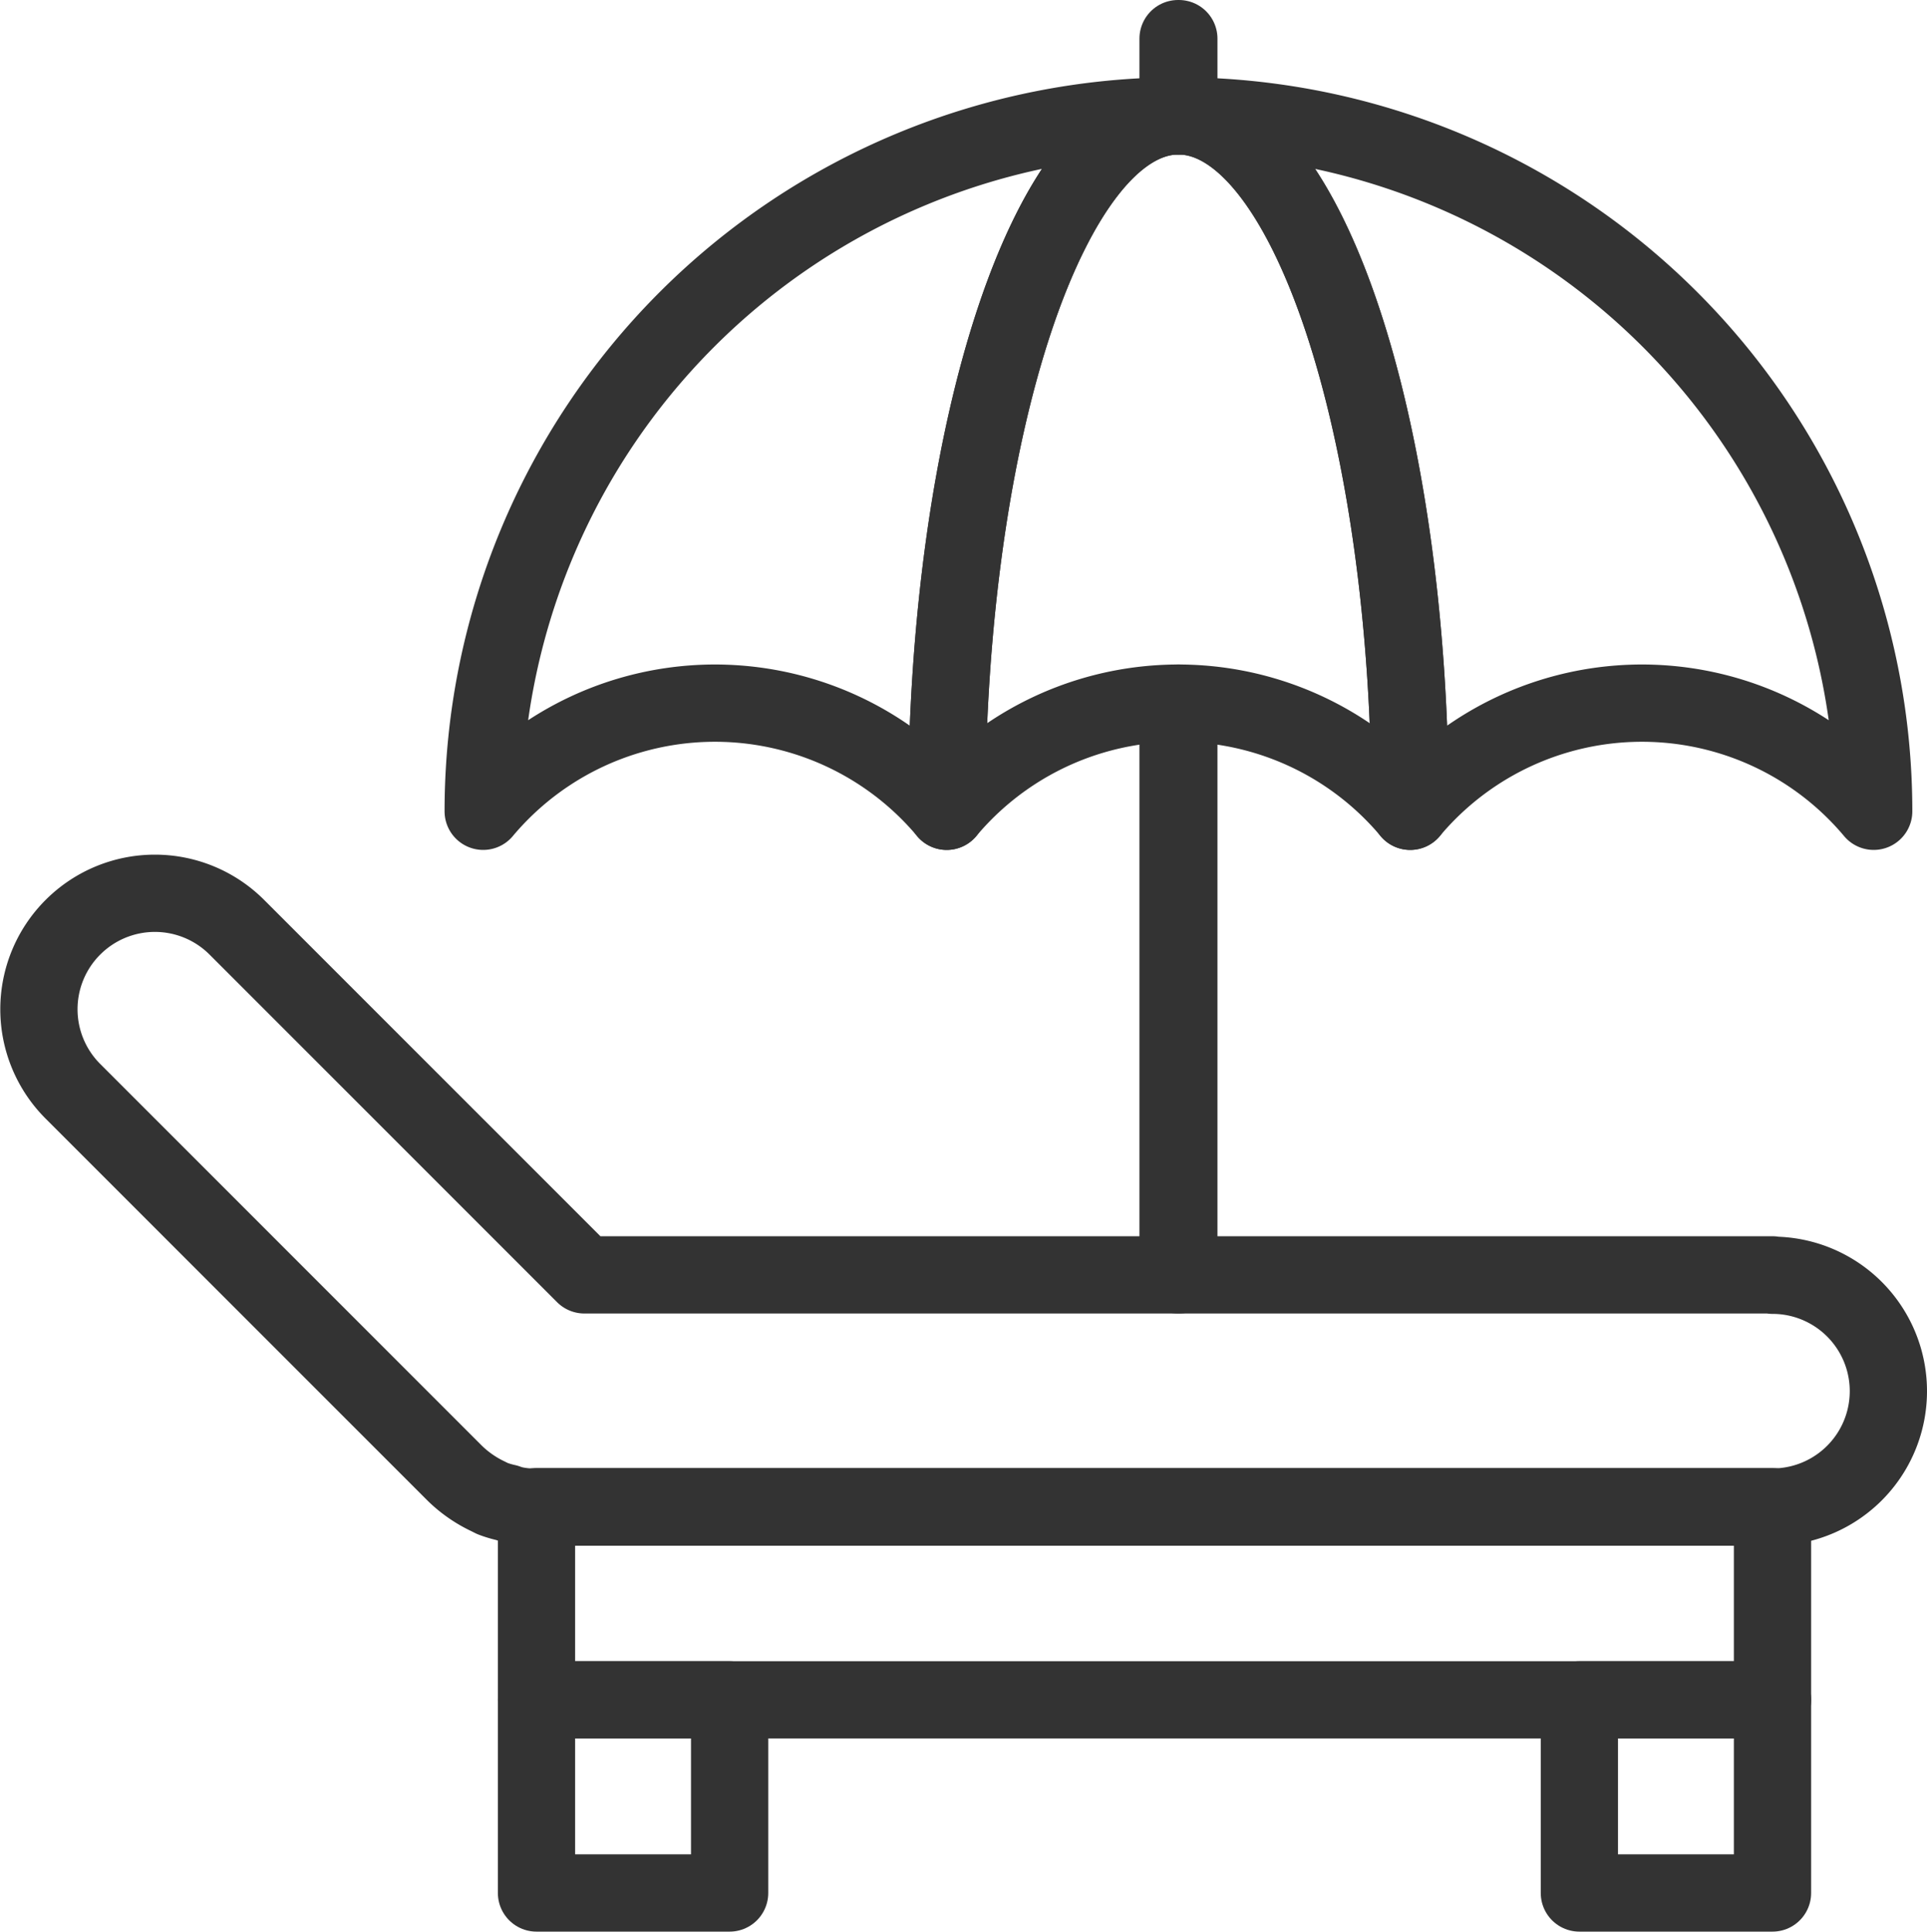
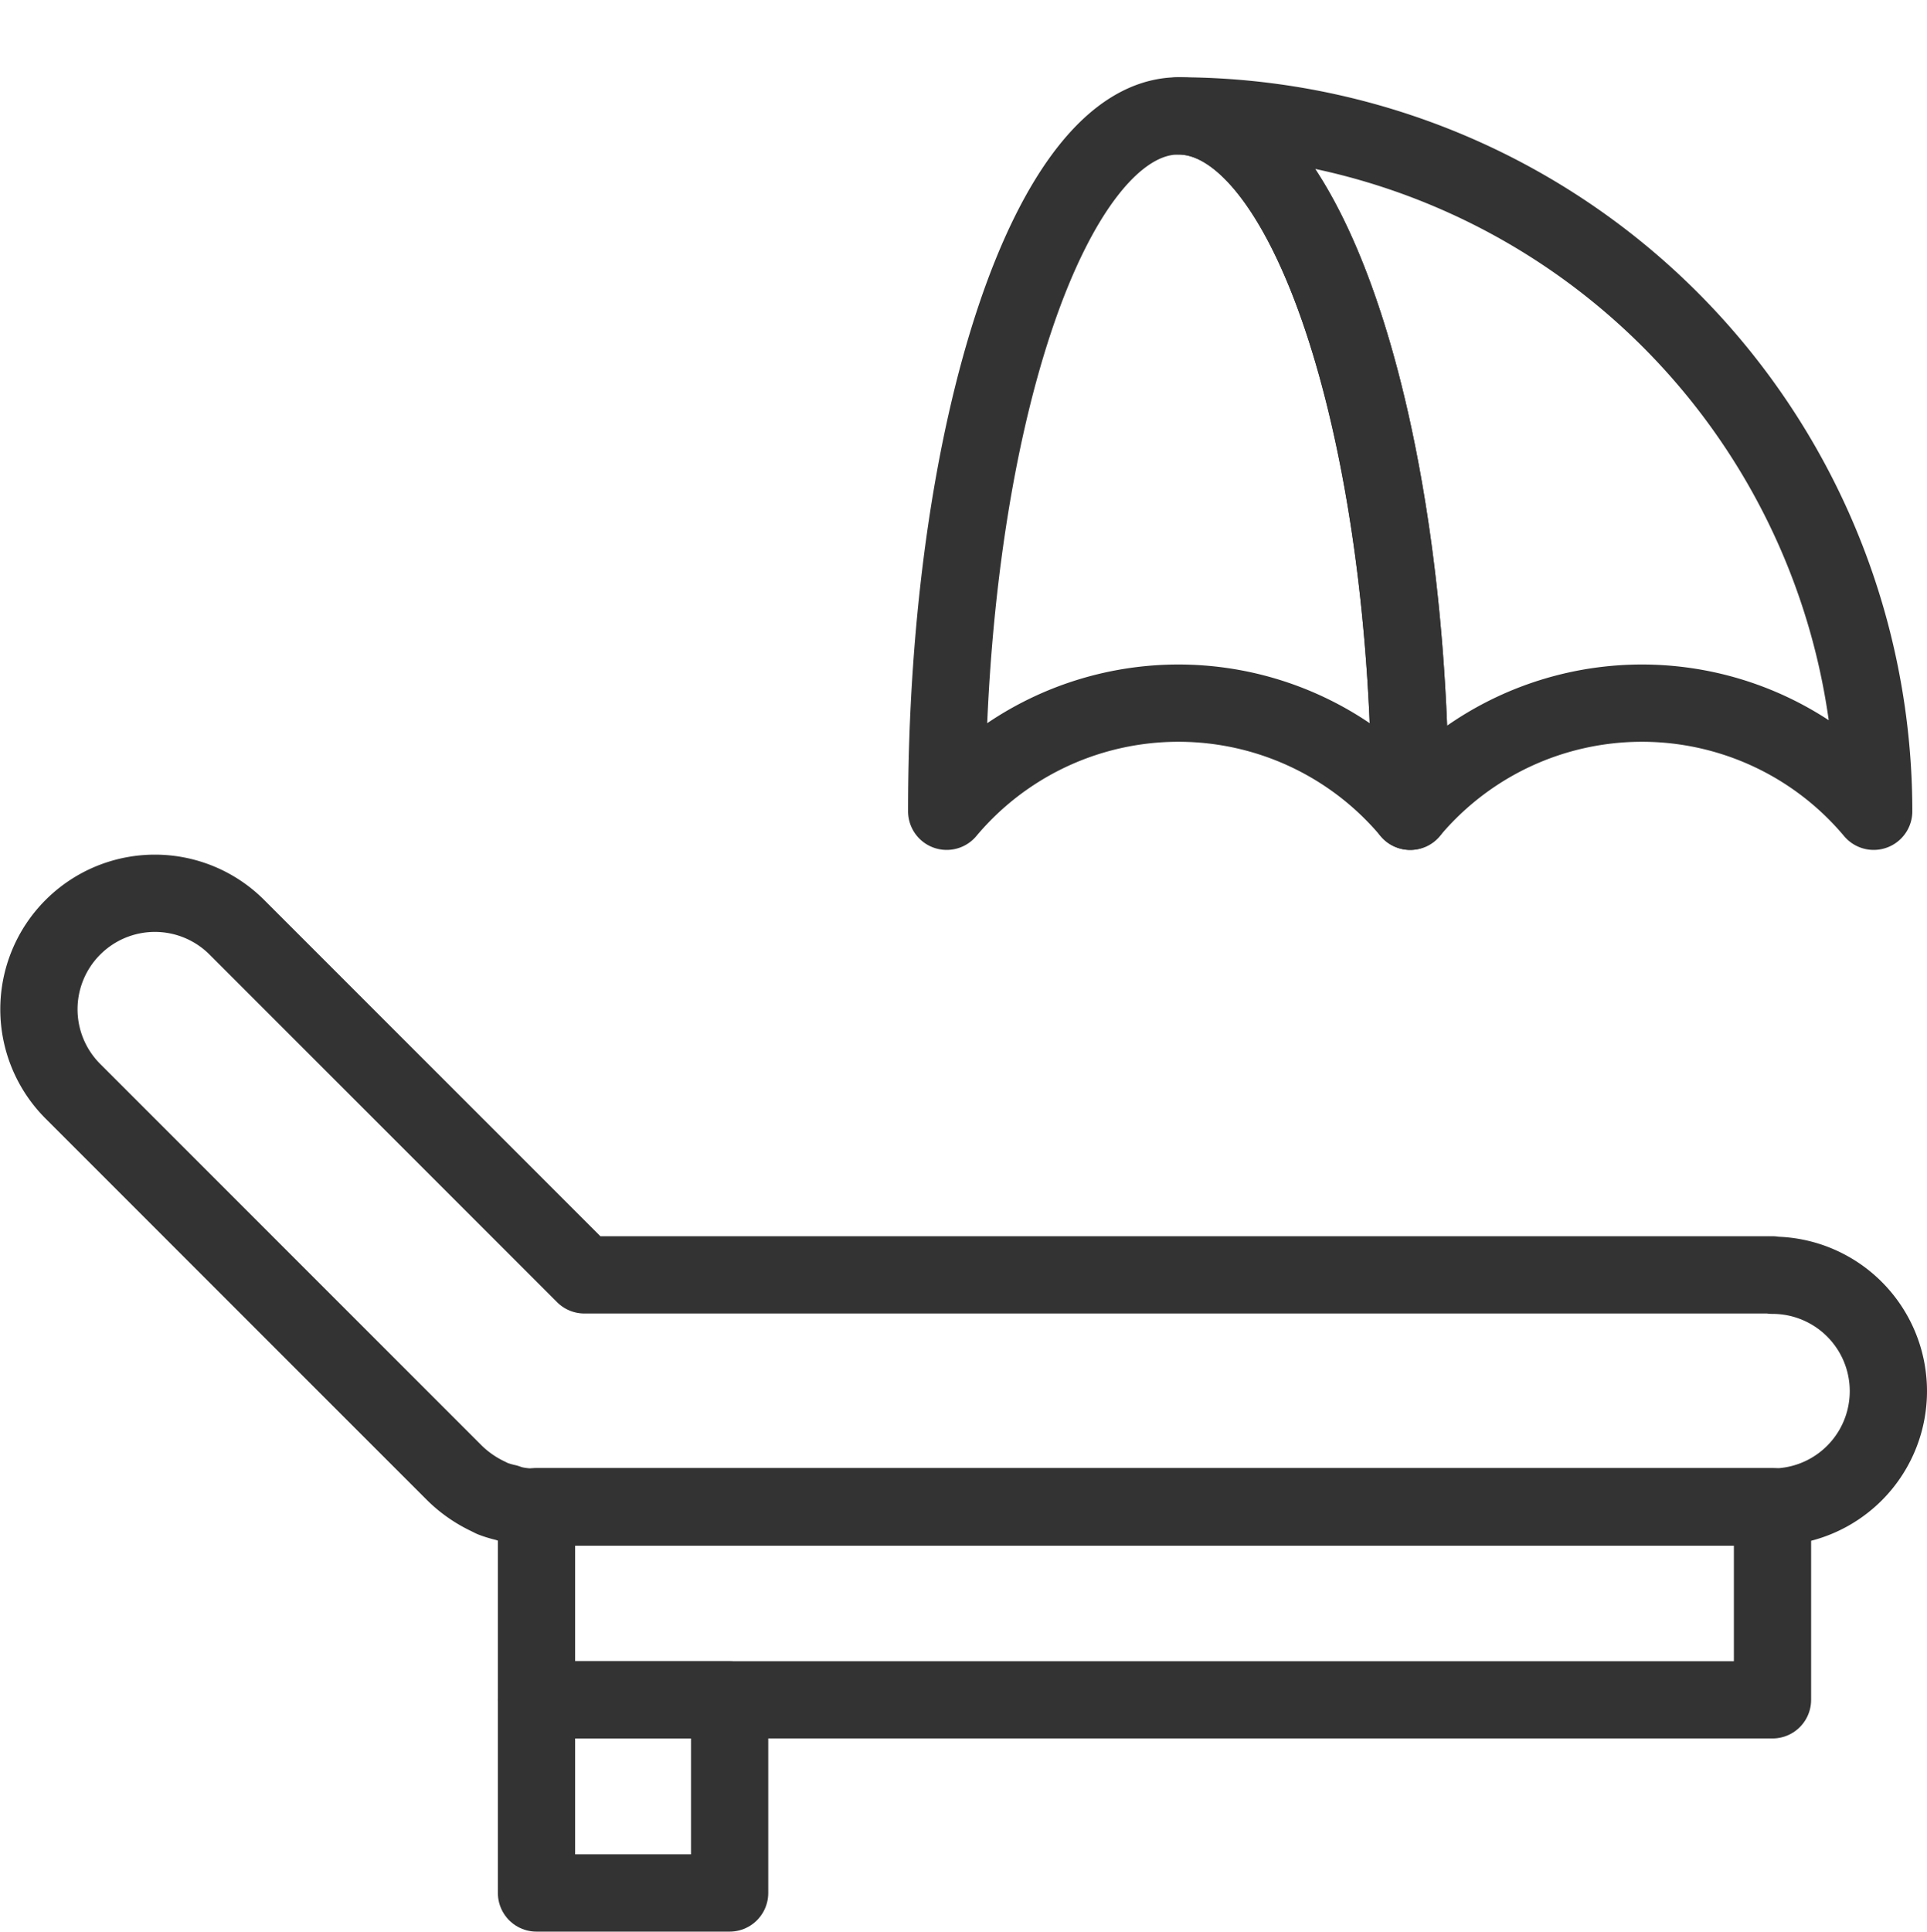
<svg xmlns="http://www.w3.org/2000/svg" width="49.89" height="50" viewBox="0 0 49.89 50">
  <title>Asset 16</title>
  <path d="M45.89,33H15.13l-9-9a3,3,0,0,0-4.24,0h0a3,3,0,0,0,0,4.25l9.89,9.89a3.17,3.17,0,0,0,.85.59l.12.06a2.59,2.59,0,0,0,.37.11,1.52,1.52,0,0,0,.2.06,2.32,2.32,0,0,0,.53.05H45.89a3,3,0,0,0,0-6Z" fill="none" stroke="#333" stroke-linecap="round" stroke-linejoin="round" stroke-width="2" />
  <rect x="13.89" y="39" width="32" height="5" stroke-width="2" stroke="#333" stroke-linecap="round" stroke-linejoin="round" fill="none" />
  <rect x="13.89" y="44" width="5" height="5" stroke-width="2" stroke="#333" stroke-linecap="round" stroke-linejoin="round" fill="none" />
-   <rect x="40.89" y="44" width="5" height="5" stroke-width="2" stroke="#333" stroke-linecap="round" stroke-linejoin="round" fill="none" />
-   <path d="M30.51,3a18,18,0,0,0-18,18,7.83,7.83,0,0,1,12,0C24.51,11.06,27.2,3,30.51,3Z" fill="none" stroke="#333" stroke-linecap="round" stroke-linejoin="round" stroke-width="2" />
  <path d="M30.51,3c-3.31,0-6,8.06-6,18h0a7.83,7.83,0,0,1,12,0C36.51,11.06,33.83,3,30.51,3Z" fill="none" stroke="#333" stroke-linecap="round" stroke-linejoin="round" stroke-width="2" />
  <path d="M30.51,3c3.32,0,6,8.06,6,18h0a7.83,7.83,0,0,1,12,0A18,18,0,0,0,30.51,3Z" fill="none" stroke="#333" stroke-linecap="round" stroke-linejoin="round" stroke-width="2" />
-   <rect x="30.5" y="1" width="0.02" height="2" stroke-width="2" stroke="#333" stroke-linecap="round" stroke-linejoin="round" fill="none" />
-   <rect x="30.5" y="18.2" width="0.02" height="14.8" stroke-width="2" stroke="#333" stroke-linecap="round" stroke-linejoin="round" fill="none" />
</svg>